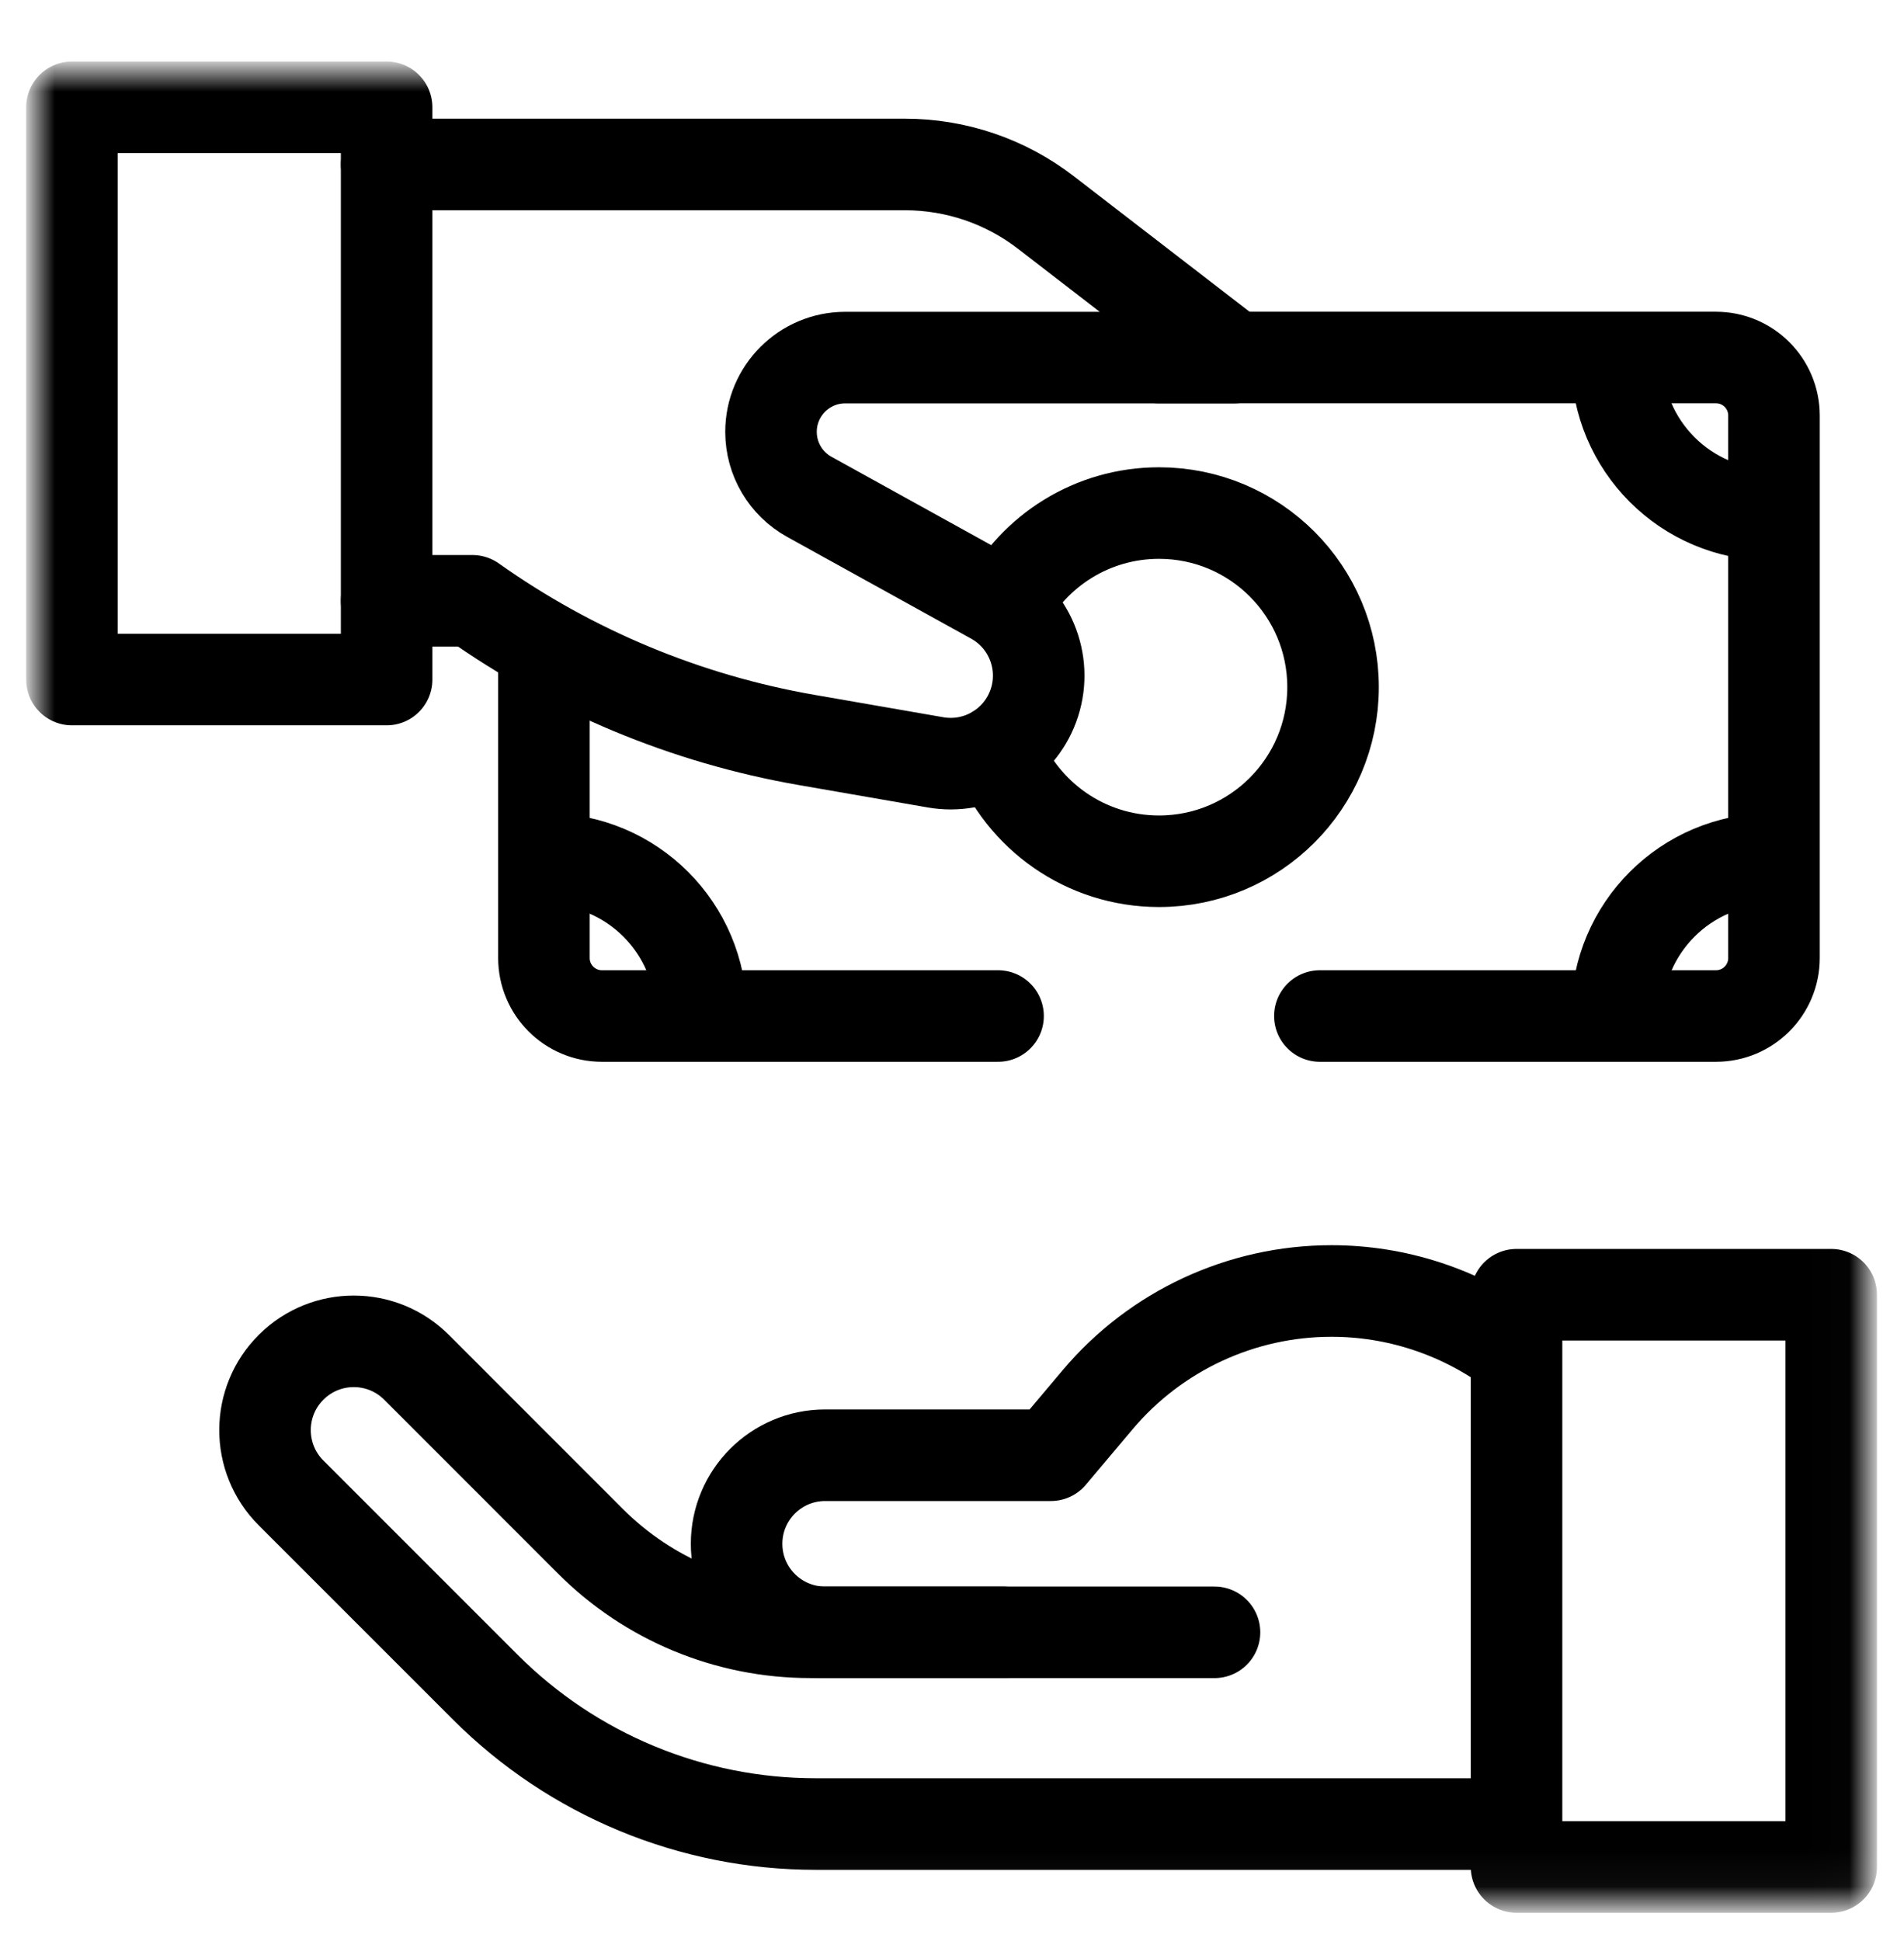
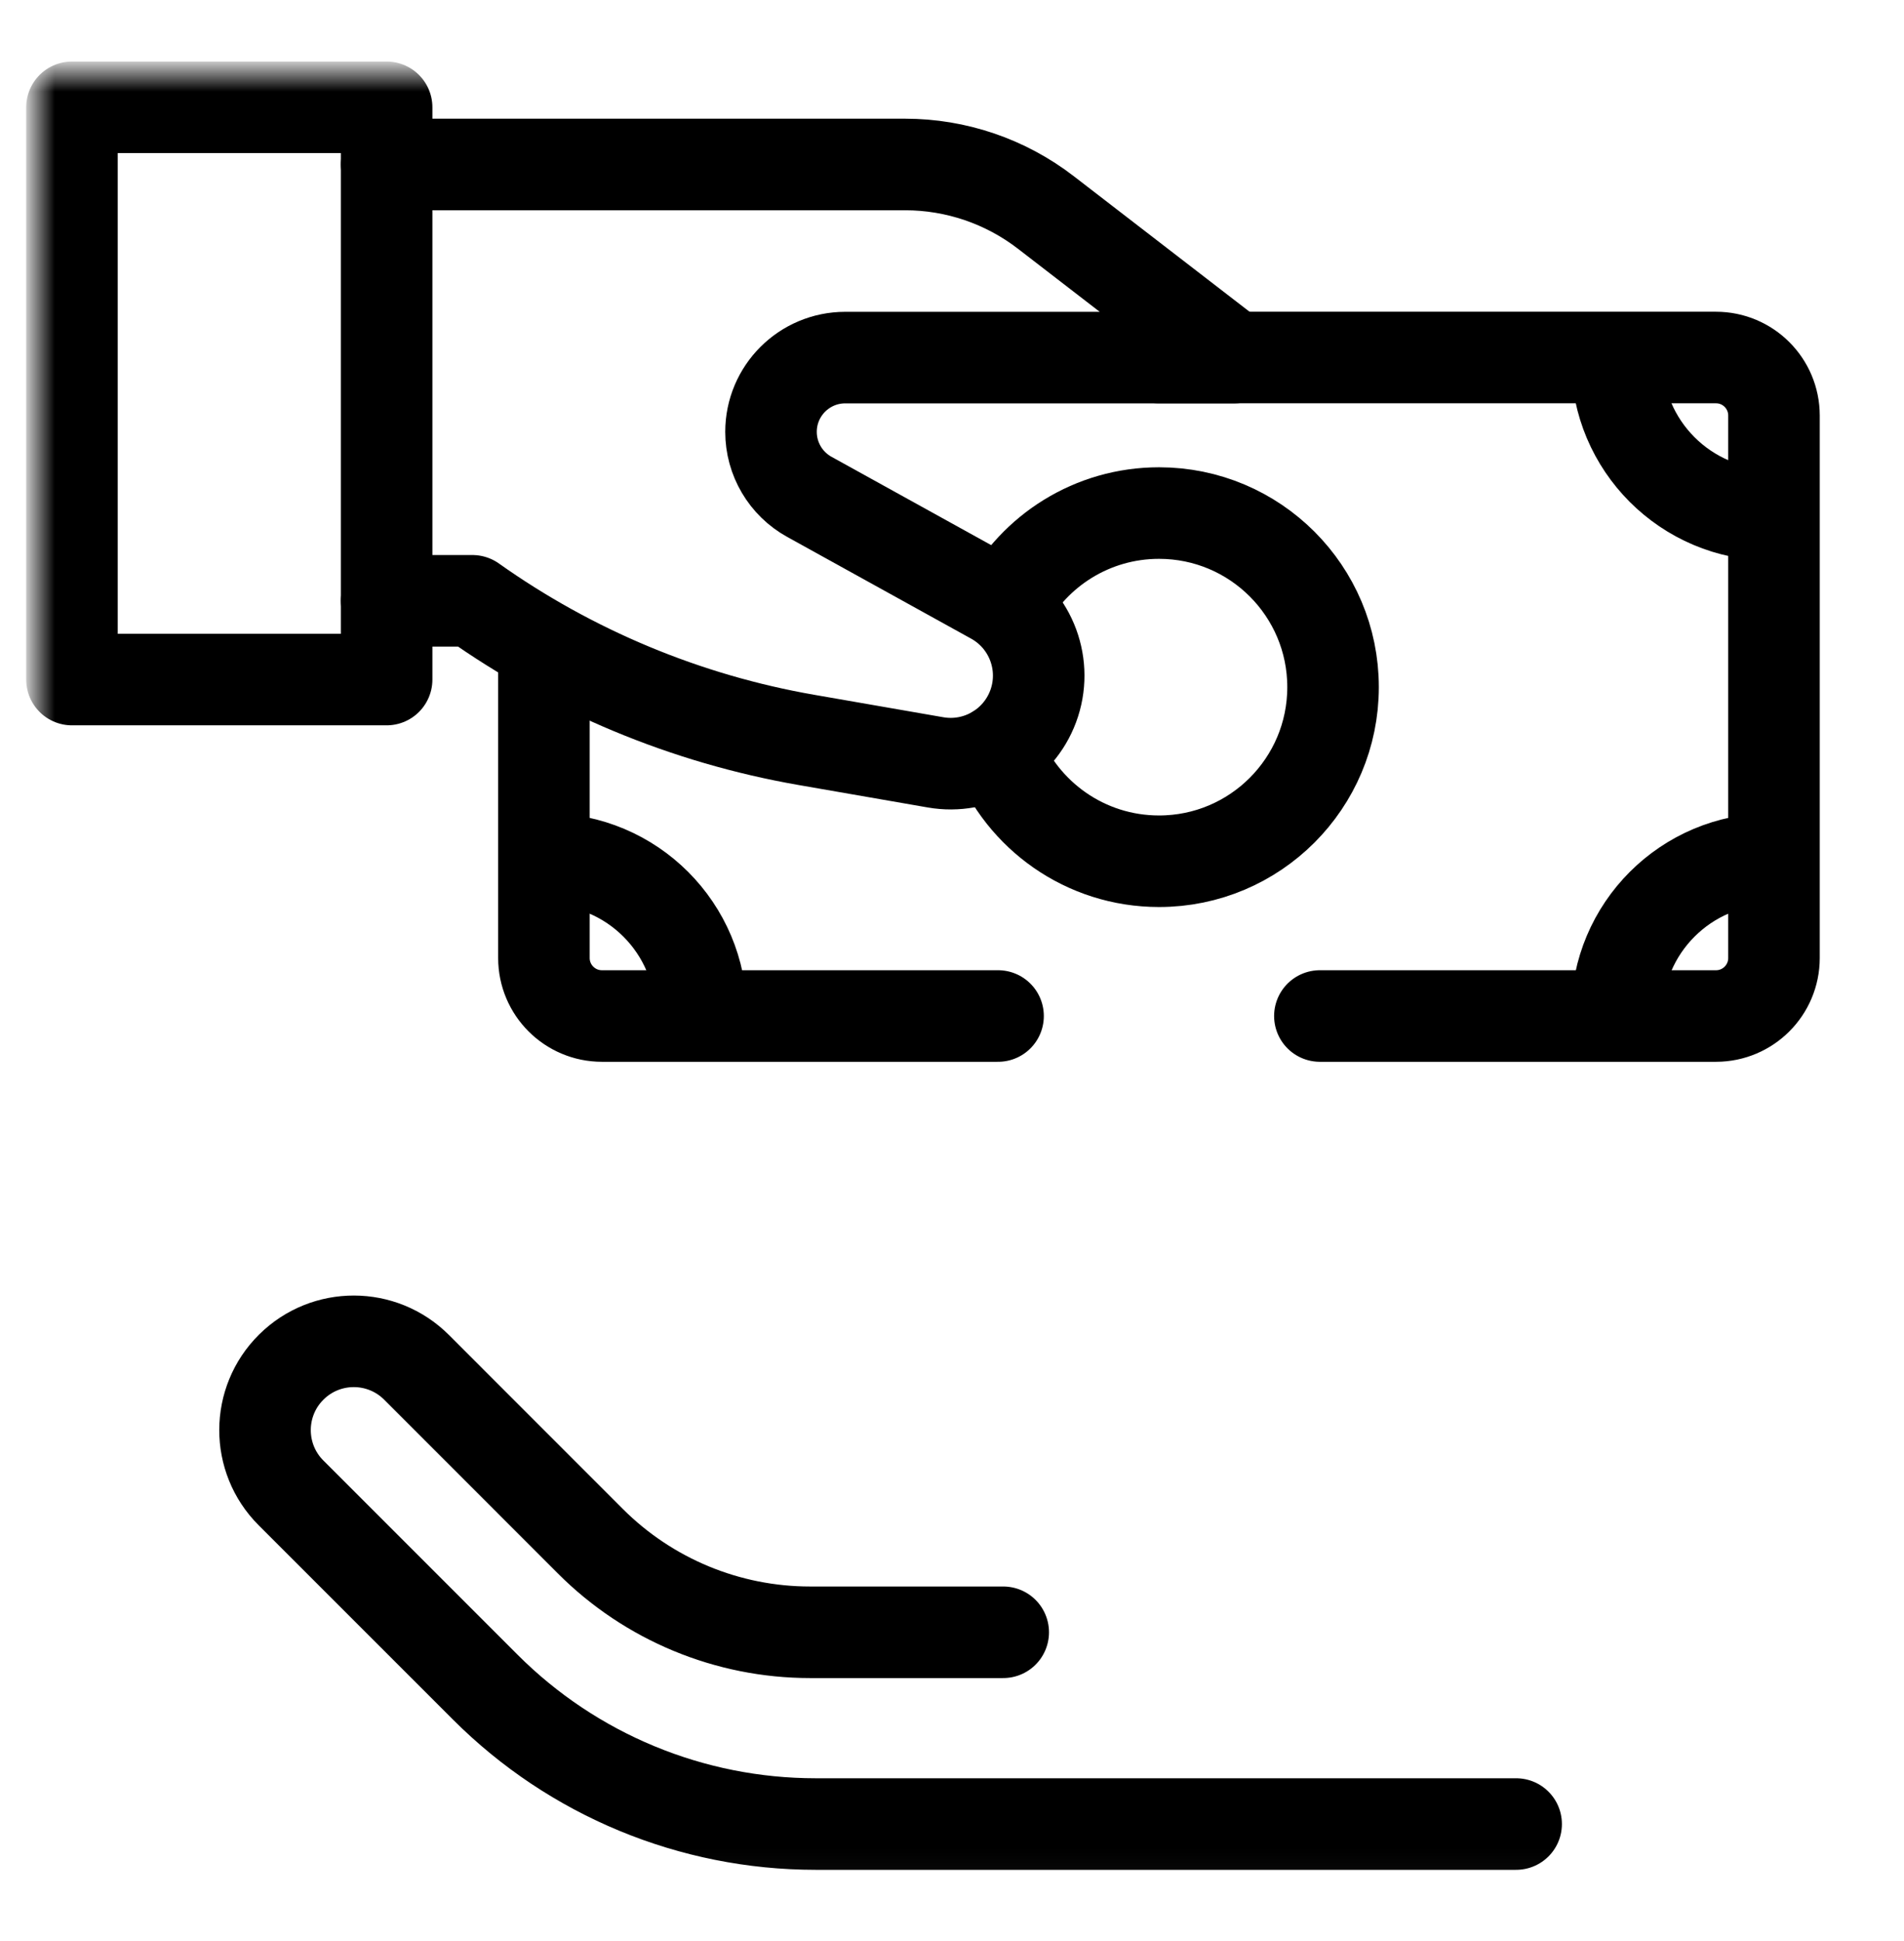
<svg xmlns="http://www.w3.org/2000/svg" width="52" height="53" viewBox="0 0 52 53" fill="none">
  <mask id="mask0_10465_64205" style="mask-type:luminance" maskUnits="userSpaceOnUse" x="0" y="1" width="51" height="51">
    <path d="M0.988 1.953H50.988V51.953H0.988V1.953Z" fill="white" />
  </mask>
  <g mask="url(#mask0_10465_64205)">
    <path d="M19.147 27.68C19.147 25.344 17.257 23.454 14.922 23.454" stroke="black" stroke-width="2.5" stroke-miterlimit="10" stroke-linecap="round" stroke-linejoin="round" />
    <path d="M44.158 27.68C44.158 25.344 46.048 23.454 48.383 23.454" stroke="black" stroke-width="2.5" stroke-miterlimit="10" stroke-linecap="round" stroke-linejoin="round" />
    <path d="M44.158 9.833C44.158 12.169 46.048 14.059 48.383 14.059" stroke="black" stroke-width="2.5" stroke-miterlimit="10" stroke-linecap="round" stroke-linejoin="round" />
    <path d="M31.652 9.762H46.865C47.74 9.762 48.449 10.471 48.449 11.347V26.158C48.449 27.033 47.74 27.742 46.865 27.742H36.047" stroke="black" stroke-width="2.5" stroke-miterlimit="10" stroke-linecap="round" stroke-linejoin="round" />
    <path d="M27.258 27.742H16.44C15.565 27.742 14.855 27.033 14.855 26.158V17.678" stroke="black" stroke-width="2.5" stroke-miterlimit="10" stroke-linecap="round" stroke-linejoin="round" />
    <path d="M27.45 16.542C28.247 15.035 29.831 14.009 31.654 14.009C34.279 14.009 36.407 16.137 36.407 18.762C36.407 21.387 34.279 23.516 31.654 23.516C29.64 23.516 27.919 22.264 27.227 20.496" stroke="black" stroke-width="2.5" stroke-miterlimit="10" stroke-linecap="round" stroke-linejoin="round" />
    <path d="M10.559 4.491H24.719C26.11 4.491 27.462 4.952 28.563 5.801L33.703 9.764H23.084C21.964 9.764 21.057 10.672 21.057 11.792C21.057 12.529 21.457 13.209 22.103 13.566L27.127 16.344C28.169 16.92 28.632 18.172 28.216 19.288C27.811 20.372 26.692 21.014 25.552 20.816L22.024 20.203C18.739 19.631 15.623 18.334 12.902 16.405H10.559" stroke="black" stroke-width="2.5" stroke-miterlimit="10" stroke-linecap="round" stroke-linejoin="round" />
    <path d="M10.559 18.555H1.965V2.93H10.559V18.555Z" stroke="black" stroke-width="2.5" stroke-miterlimit="10" stroke-linecap="round" stroke-linejoin="round" />
    <path d="M41.407 49.805H22.275C18.891 49.805 15.646 48.461 13.254 46.068L7.948 40.763C6.998 39.813 7.002 38.272 7.956 37.327C8.904 36.387 10.433 36.391 11.377 37.335L16.124 42.083C17.715 43.675 19.873 44.569 22.123 44.569H27.399" stroke="black" stroke-width="2.5" stroke-miterlimit="10" stroke-linecap="round" stroke-linejoin="round" />
-     <path d="M33.169 44.57H22.535C21.2 44.57 20.117 43.488 20.117 42.153C20.117 40.818 21.2 39.735 22.535 39.735H28.7L29.976 38.221C31.563 36.338 33.901 35.25 36.364 35.25C38.126 35.25 39.843 35.808 41.269 36.843L41.411 36.946" stroke="black" stroke-width="2.5" stroke-miterlimit="10" stroke-linecap="round" stroke-linejoin="round" />
-     <path d="M50.012 50.977H41.418V35.352H50.012V50.977Z" stroke="black" stroke-width="2.5" stroke-miterlimit="10" stroke-linecap="round" stroke-linejoin="round" />
  </g>
</svg>